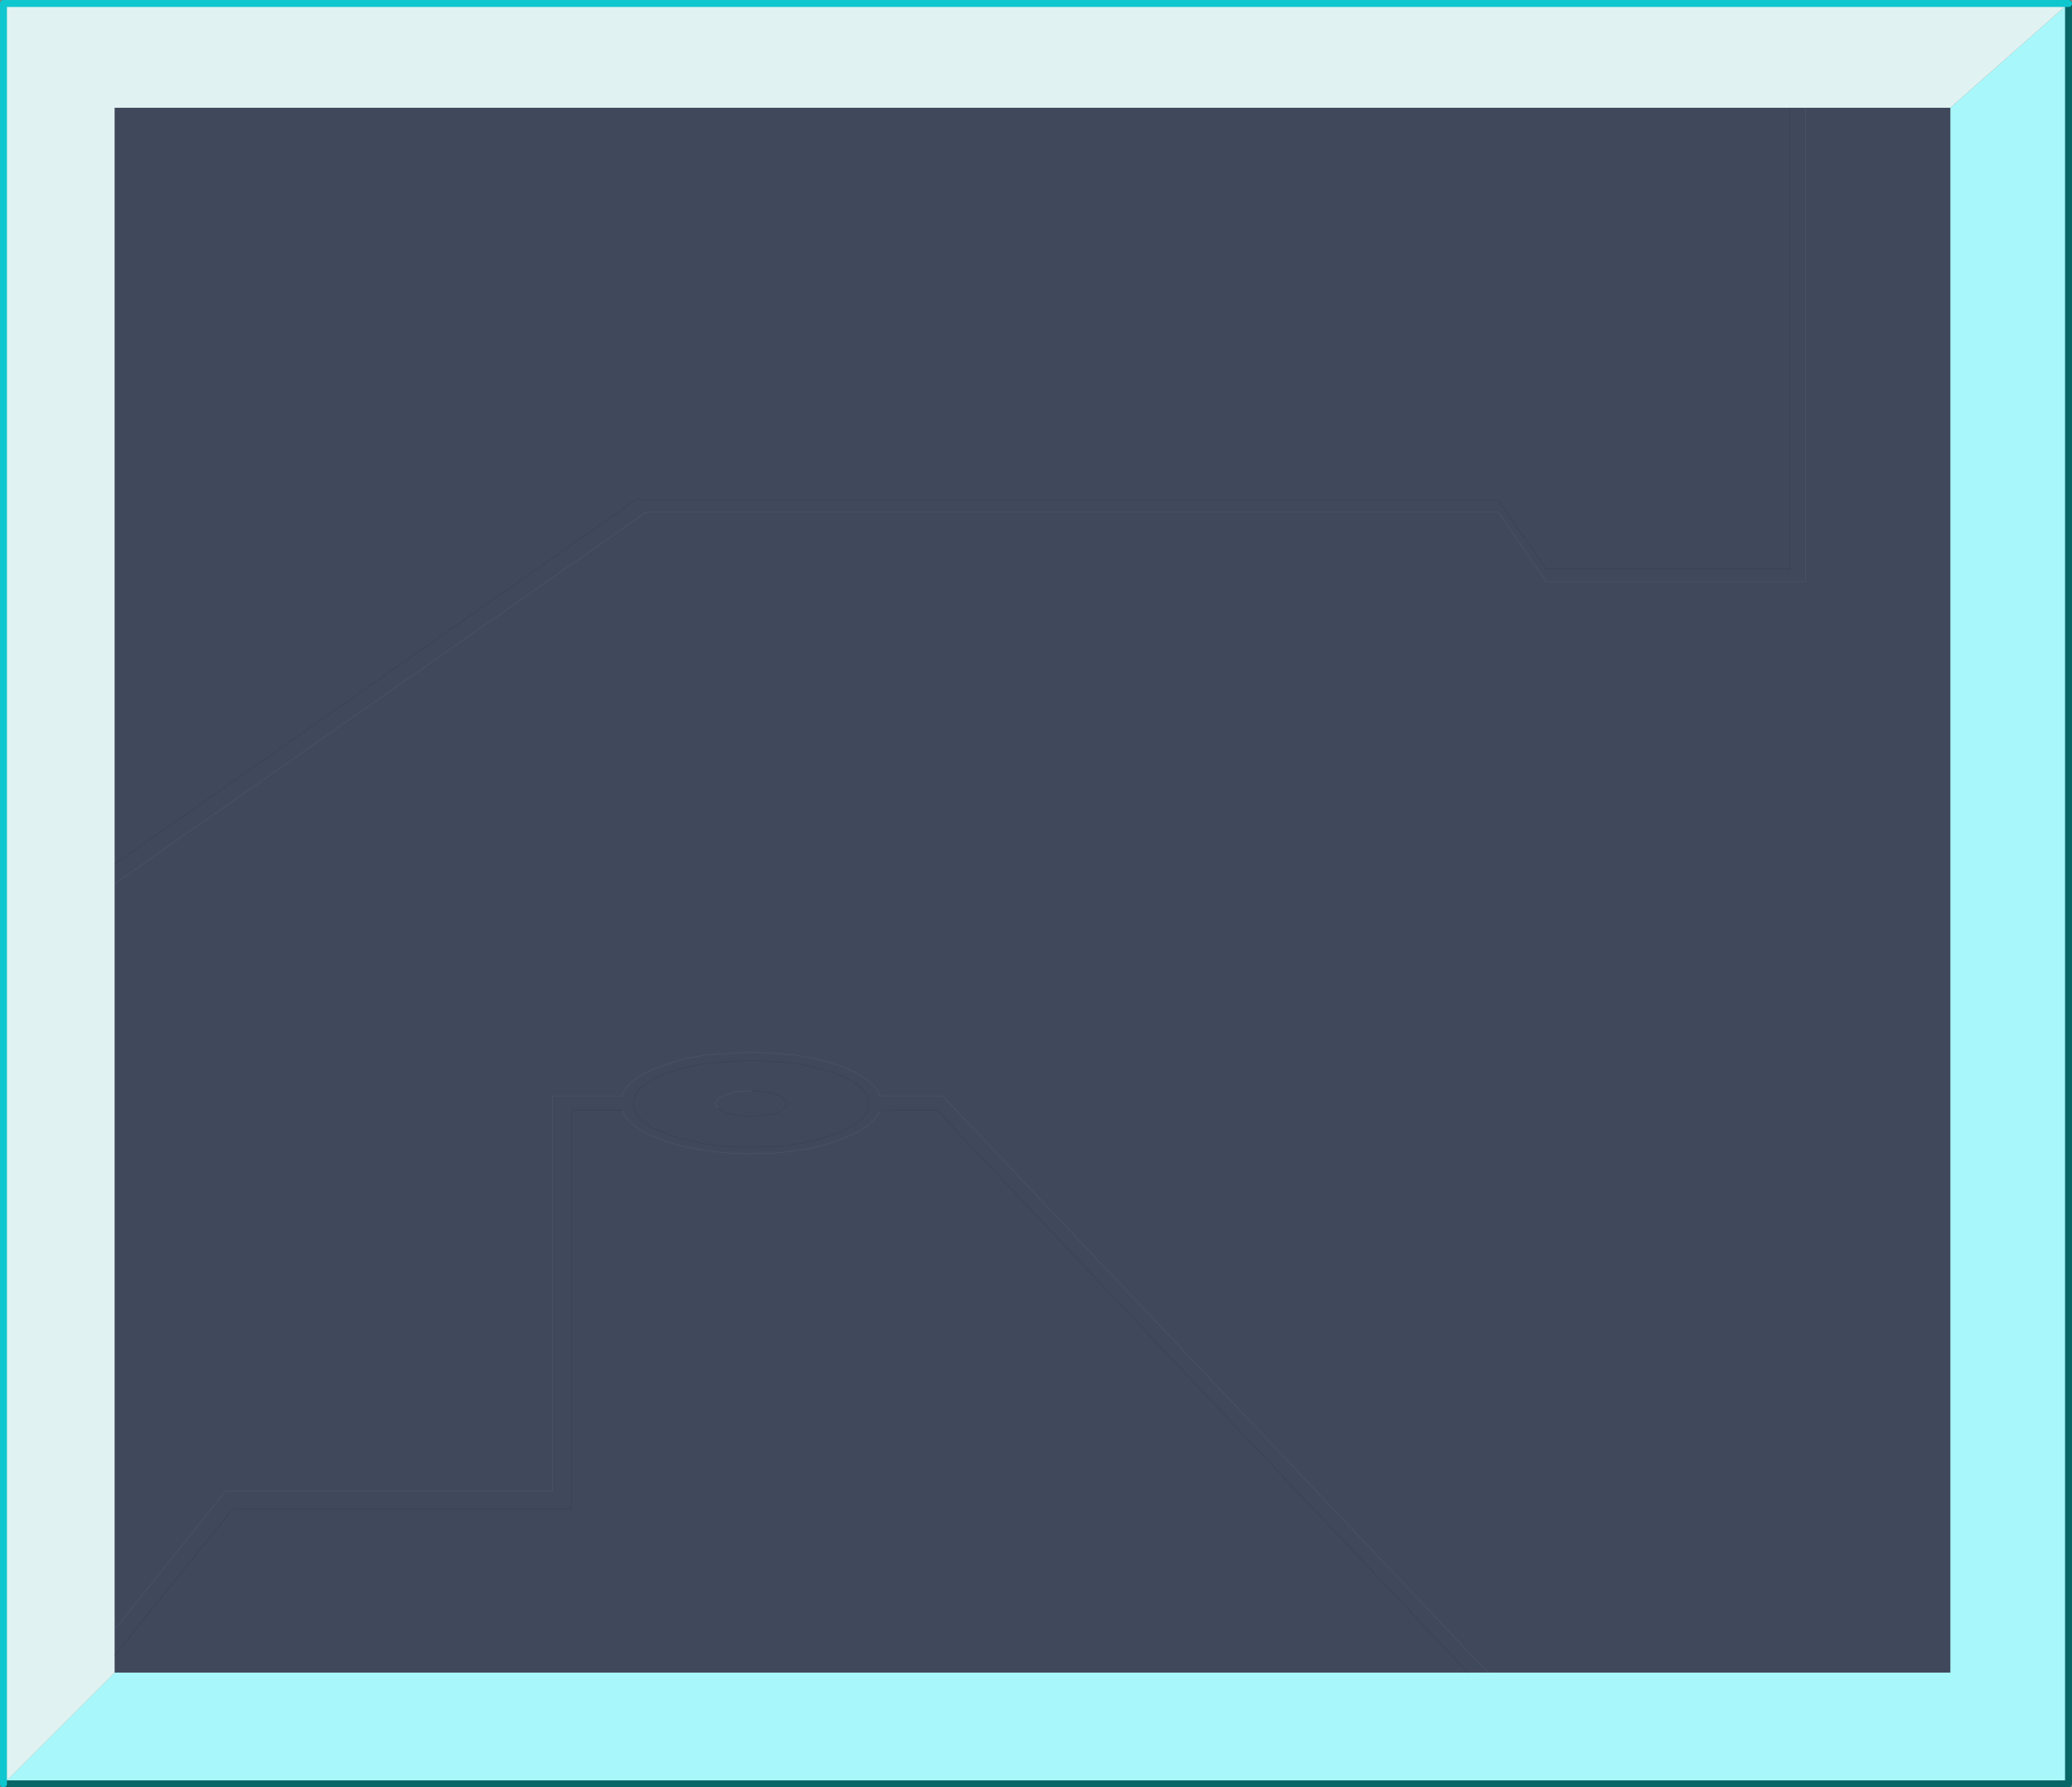
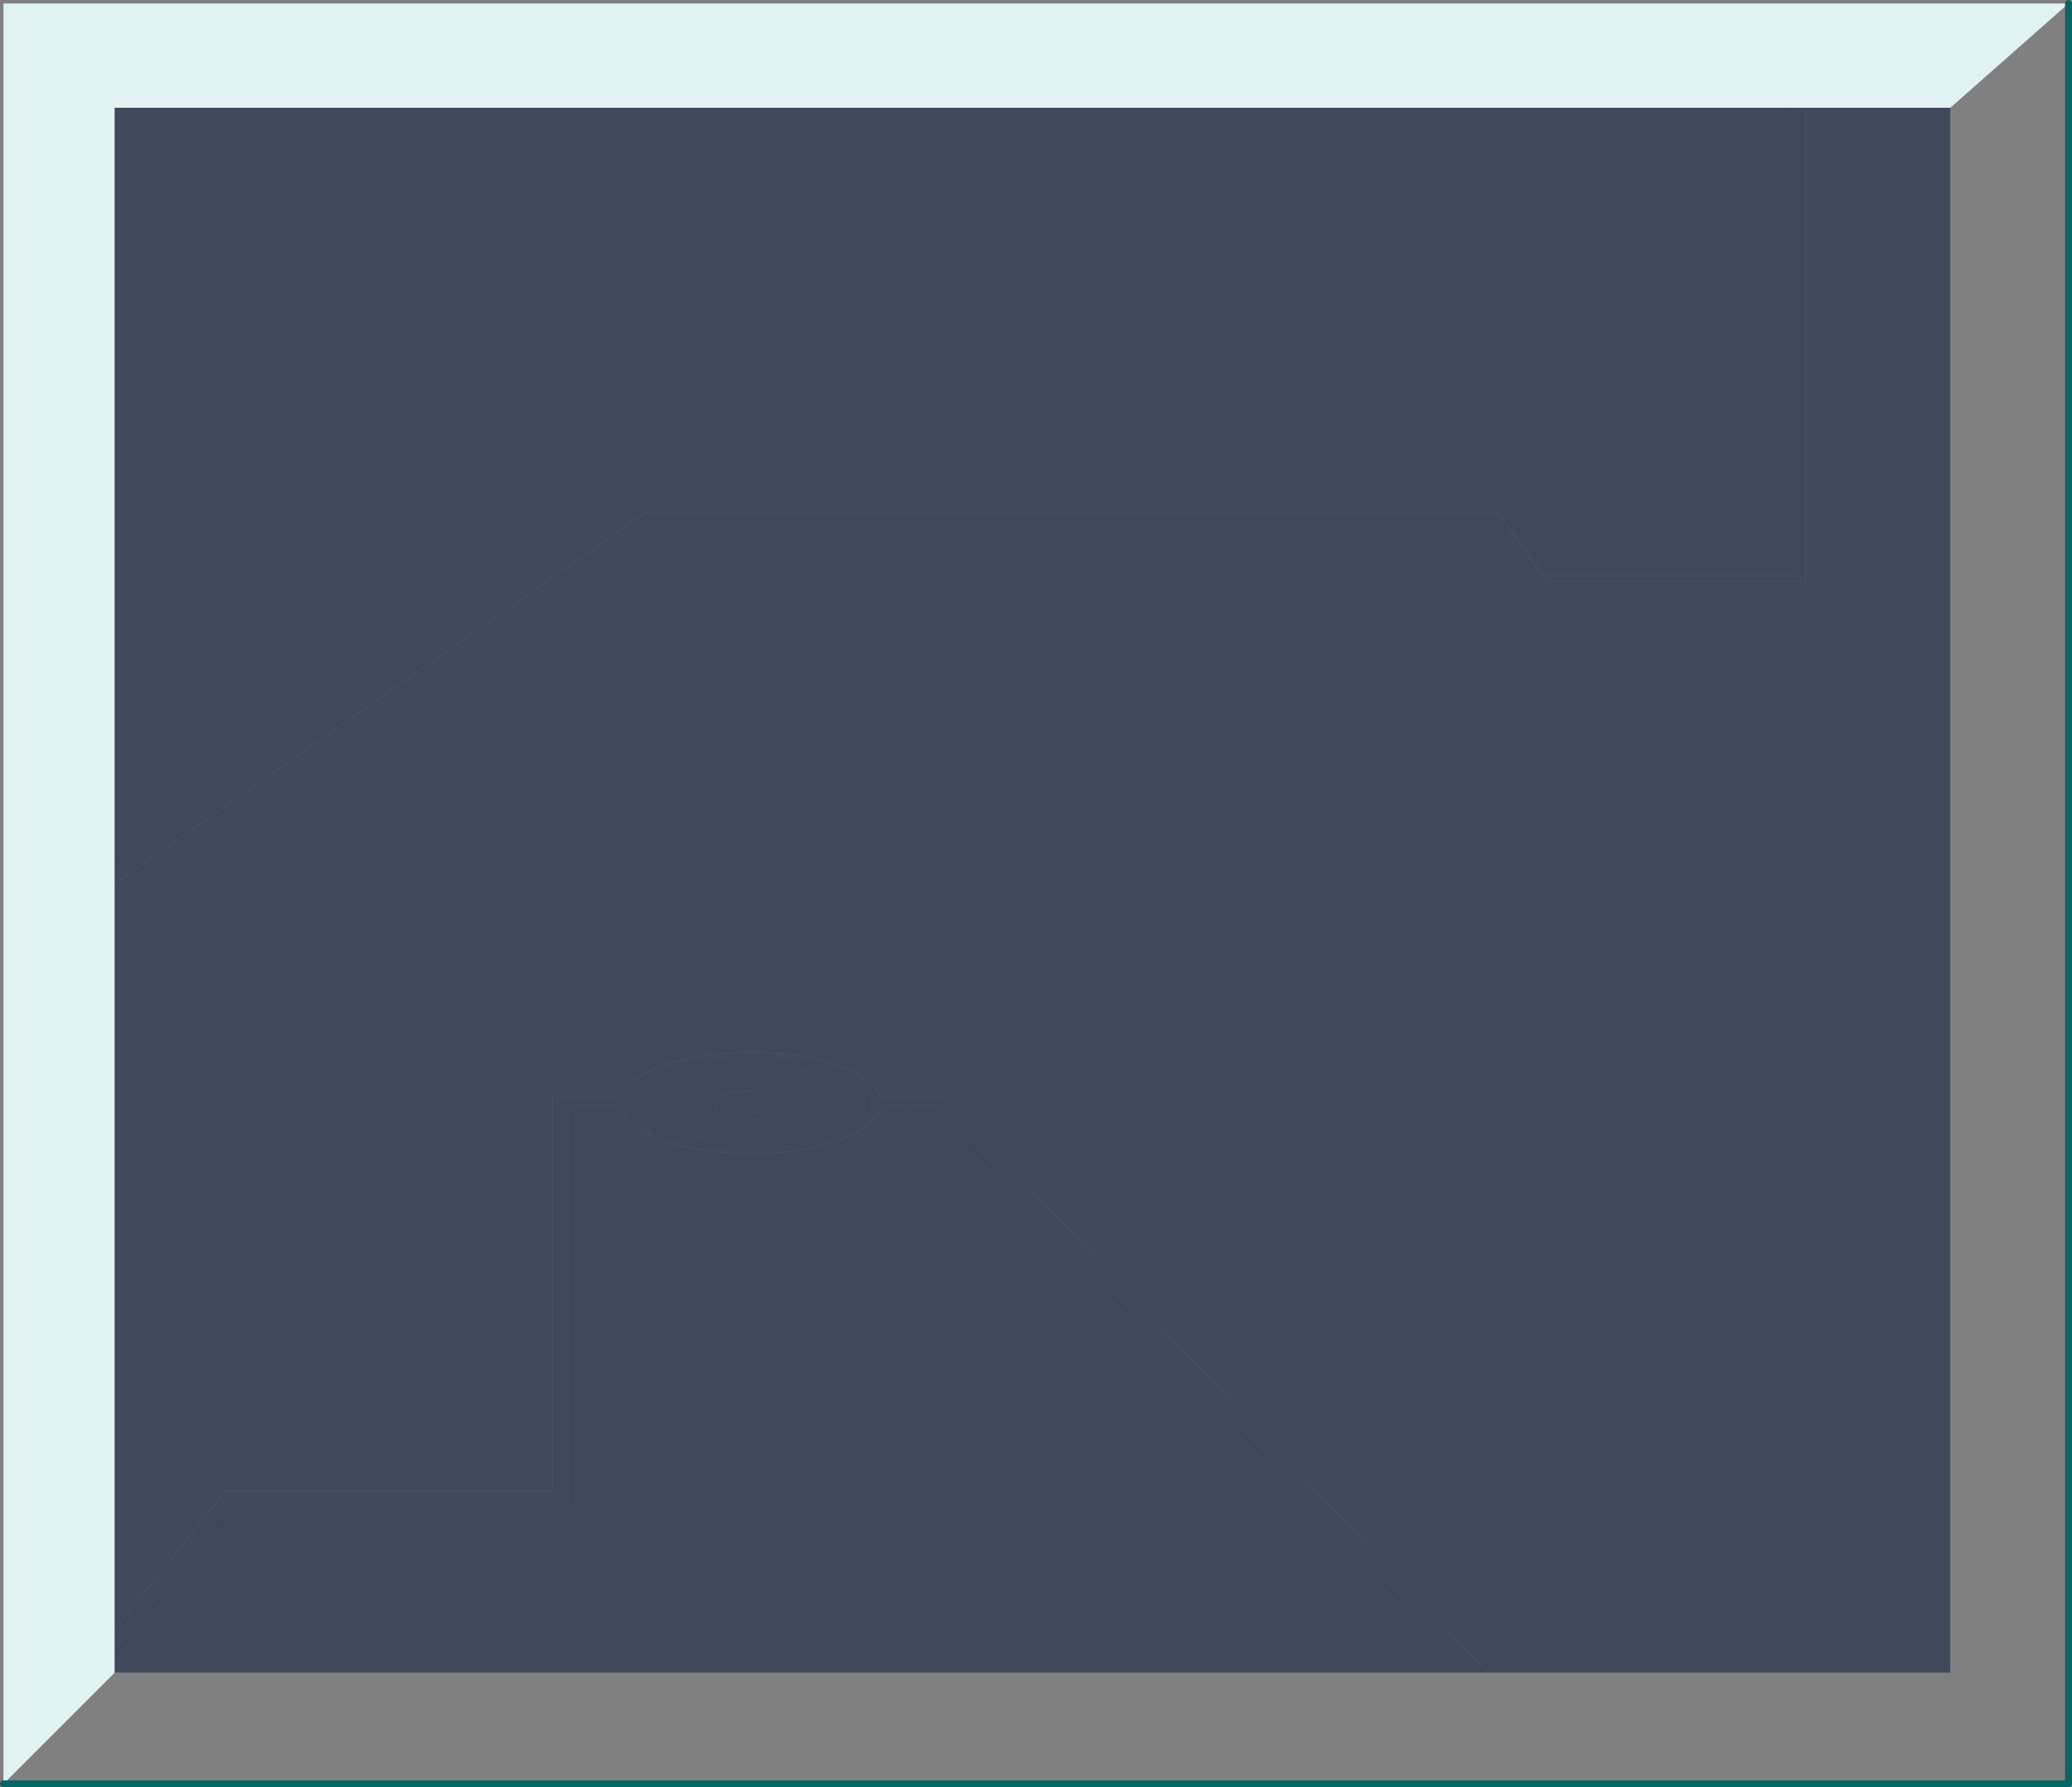
<svg xmlns="http://www.w3.org/2000/svg" height="257.0px" width="297.95px">
  <rect width="100%" height="100%" fill="#808080" stroke="none" />
  <g transform="matrix(1.0, 0.0, 0.0, 1.0, 148.95, 128.5)">
-     <path d="M131.5 -113.0 L148.5 -128.0 148.5 128.0 -148.45 128.0 -132.45 112.0 62.15 112.0 65.0 112.0 131.5 112.0 131.5 -113.0" fill="#a8f8fb" fill-rule="evenodd" stroke="none" />
    <path d="M148.5 -128.0 L131.5 -113.0 110.7 -113.0 108.45 -113.0 -132.45 -113.0 -132.45 -4.25 -132.45 -1.45 -132.45 105.8 -132.45 109.5 -132.45 112.0 -148.45 128.0 -148.45 -128.0 148.5 -128.0" fill="#e1f2f2" fill-rule="evenodd" stroke="none" />
    <path d="M131.5 -113.0 L131.5 112.0 65.0 112.0 62.15 112.0 -132.45 112.0 -132.45 109.5 -132.45 105.8 -132.45 -1.45 -132.45 -4.25 -132.45 -113.0 108.45 -113.0 110.7 -113.0 131.5 -113.0 M-132.45 -1.45 L-56.05 -54.85 66.5 -54.85 73.4 -44.85 110.7 -44.85 110.7 -113.0 110.7 -44.85 73.4 -44.85 66.5 -54.85 -56.05 -54.85 -132.45 -1.45 M108.45 -113.0 L108.45 -46.65 73.4 -46.65 66.5 -56.65 73.4 -46.65 108.45 -46.65 108.45 -113.0 M65.0 112.0 L-13.35 29.15 -22.4 29.15 -22.5 28.85 Q-23.3 26.95 -26.55 25.45 L-26.65 25.4 -27.8 24.9 -28.6 24.6 -31.35 23.8 -34.2 23.25 -34.3 23.25 -34.45 23.2 -40.8 22.75 -40.95 22.75 -47.45 23.2 -50.1 23.65 -50.45 23.75 -53.35 24.6 -54.2 24.9 -55.3 25.35 -55.4 25.4 Q-58.65 26.95 -59.4 28.85 L-59.5 29.15 -69.55 29.15 -69.55 85.9 -116.5 85.9 -132.45 105.8 -116.5 85.9 -69.55 85.9 -69.55 29.15 -59.5 29.15 -59.4 28.85 Q-58.65 26.95 -55.4 25.4 L-55.3 25.35 -54.2 24.9 -53.35 24.6 -50.45 23.75 -50.1 23.65 -47.45 23.2 -40.95 22.75 -40.8 22.75 -34.45 23.2 -34.3 23.25 -34.2 23.25 -31.35 23.8 -28.6 24.6 -27.8 24.9 -26.65 25.4 -26.55 25.45 Q-23.3 26.95 -22.5 28.85 L-22.4 29.15 -13.35 29.15 65.0 112.0 M-52.95 25.75 L-54.7 26.55 Q-57.05 27.7 -57.65 29.15 L-57.9 30.2 -57.7 31.15 Q-56.95 33.15 -52.95 34.6 -47.95 36.45 -40.95 36.45 L-37.55 36.35 Q-32.7 36.0 -29.0 34.6 -24.95 33.15 -24.15 31.15 L-24.0 30.2 -24.2 29.15 Q-24.85 27.7 -27.2 26.5 L-29.0 25.75 -31.6 25.0 -34.45 24.4 -40.8 23.95 -40.95 23.95 -47.45 24.4 -50.1 24.9 -52.95 25.75 -50.1 24.9 -47.45 24.4 -40.95 23.95 -40.8 23.95 -34.45 24.4 -31.6 25.0 -29.0 25.75 -27.2 26.5 Q-24.85 27.7 -24.2 29.15 L-24.0 30.2 -24.15 31.15 Q-24.95 33.15 -29.0 34.6 -32.7 36.0 -37.55 36.35 L-40.95 36.45 Q-47.95 36.45 -52.95 34.6 -56.95 33.15 -57.7 31.15 L-57.9 30.2 -57.65 29.15 Q-57.05 27.7 -54.7 26.55 L-52.95 25.75 M-59.45 31.15 Q-58.6 33.5 -54.2 35.25 L-53.3 35.55 -53.25 35.6 Q-48.05 37.35 -40.95 37.4 L-37.5 37.3 Q-32.6 36.9 -28.7 35.6 L-28.65 35.55 -27.8 35.25 Q-23.3 33.5 -22.45 31.2 -23.3 33.5 -27.8 35.25 L-28.65 35.55 -28.7 35.6 Q-32.6 36.9 -37.5 37.3 L-40.95 37.4 Q-48.05 37.35 -53.25 35.6 L-53.3 35.55 -54.2 35.25 Q-58.6 33.5 -59.45 31.15 L-66.75 31.15 -66.75 88.45 -115.45 88.45 -132.45 109.5 -115.45 88.45 -66.75 88.45 -66.75 31.15 -59.45 31.15 M-45.7 30.9 L-44.55 31.55 -40.95 32.1 -37.35 31.55 Q-36.15 31.1 -35.9 30.5 L-35.85 30.25 -35.85 30.15 -35.9 29.9 Q-36.15 29.3 -37.35 28.9 -38.8 28.35 -40.8 28.35 -38.8 28.35 -37.35 28.9 -36.15 29.3 -35.9 29.9 L-35.85 30.15 -35.85 30.25 -35.9 30.5 Q-36.15 31.1 -37.35 31.55 L-40.95 32.1 -44.55 31.55 -45.7 30.9 -45.95 30.5 -46.0 30.25 -46.0 30.15 -45.95 29.9 Q-45.7 29.3 -44.55 28.9 -43.05 28.35 -40.95 28.35 L-40.8 28.35 -40.95 28.35 Q-43.05 28.35 -44.55 28.9 -45.7 29.3 -45.95 29.9 L-46.0 30.15 -46.0 30.25 -45.95 30.5 -45.7 30.9 M-22.45 31.2 L-14.2 31.15 62.15 112.0 -14.2 31.15 -22.45 31.2 M66.5 -56.65 L-57.5 -56.65 -132.45 -4.25 -57.5 -56.65 66.5 -56.65" fill="#40495c" fill-rule="evenodd" stroke="none" />
    <path d="M66.5 -56.65 L73.4 -46.65 108.45 -46.65 108.45 -113.0" fill="none" stroke="#333a4a" stroke-linecap="round" stroke-linejoin="round" stroke-width="0.05" />
    <path d="M110.7 -113.0 L110.7 -44.85 73.4 -44.85 66.5 -54.85 -56.05 -54.85 -132.45 -1.45 M-132.45 105.8 L-116.5 85.9 -69.55 85.9 -69.55 29.15 -59.5 29.15 -59.4 28.85 Q-58.65 26.95 -55.4 25.4 L-55.3 25.35 -54.2 24.9 -53.35 24.6 -50.45 23.75 -50.1 23.65 -47.45 23.2 -40.95 22.75 -40.8 22.75 -34.45 23.2 -34.3 23.25 -34.2 23.25 -31.35 23.8 -28.6 24.6 -27.8 24.9 -26.65 25.4 -26.55 25.45 Q-23.3 26.95 -22.5 28.85 L-22.4 29.15 -13.35 29.15 65.0 112.0 M-22.45 31.2 Q-23.3 33.5 -27.8 35.25 L-28.65 35.55 -28.7 35.6 Q-32.6 36.9 -37.5 37.3 L-40.95 37.4 Q-48.05 37.35 -53.25 35.6 L-53.3 35.55 -54.2 35.25 Q-58.6 33.5 -59.45 31.15 M-45.7 30.9 L-45.95 30.5 -46.0 30.25 -46.0 30.15 -45.95 29.9 Q-45.7 29.3 -44.55 28.9 -43.05 28.35 -40.95 28.35 L-40.8 28.35" fill="none" stroke="#4e5b72" stroke-linecap="round" stroke-linejoin="round" stroke-width="0.05" />
    <path d="M-148.45 128.0 L148.5 128.0 148.5 -128.0" fill="none" stroke="#096666" stroke-linecap="round" stroke-linejoin="round" stroke-width="1.0" />
    <path d="M-52.95 25.75 L-50.1 24.9 -47.45 24.4 -40.95 23.95 -40.8 23.95 -34.45 24.4 -31.6 25.0 -29.0 25.75 -27.2 26.5 Q-24.85 27.7 -24.2 29.15 L-24.0 30.2 -24.15 31.15 Q-24.95 33.15 -29.0 34.6 -32.7 36.0 -37.55 36.35 L-40.95 36.45 Q-47.95 36.45 -52.95 34.6 -56.95 33.15 -57.7 31.15 L-57.9 30.2 -57.65 29.15 Q-57.05 27.7 -54.7 26.55 L-52.95 25.75 M-59.45 31.15 L-66.75 31.15 -66.75 88.45 -115.45 88.45 -132.45 109.5 M62.15 112.0 L-14.2 31.15 -22.45 31.2 M-40.8 28.35 Q-38.8 28.35 -37.35 28.9 -36.15 29.3 -35.9 29.9 L-35.85 30.15 -35.85 30.25 -35.9 30.5 Q-36.15 31.1 -37.35 31.55 L-40.95 32.1 -44.55 31.55 -45.7 30.9 M-132.45 -4.25 L-57.5 -56.65 66.5 -56.65" fill="none" stroke="#333a4a" stroke-linecap="round" stroke-linejoin="round" stroke-width="0.05" />
-     <path d="M148.5 -128.0 L-148.45 -128.0 -148.45 128.0" fill="none" stroke="#10c6cf" stroke-linecap="round" stroke-linejoin="round" stroke-width="1.0" />
  </g>
</svg>